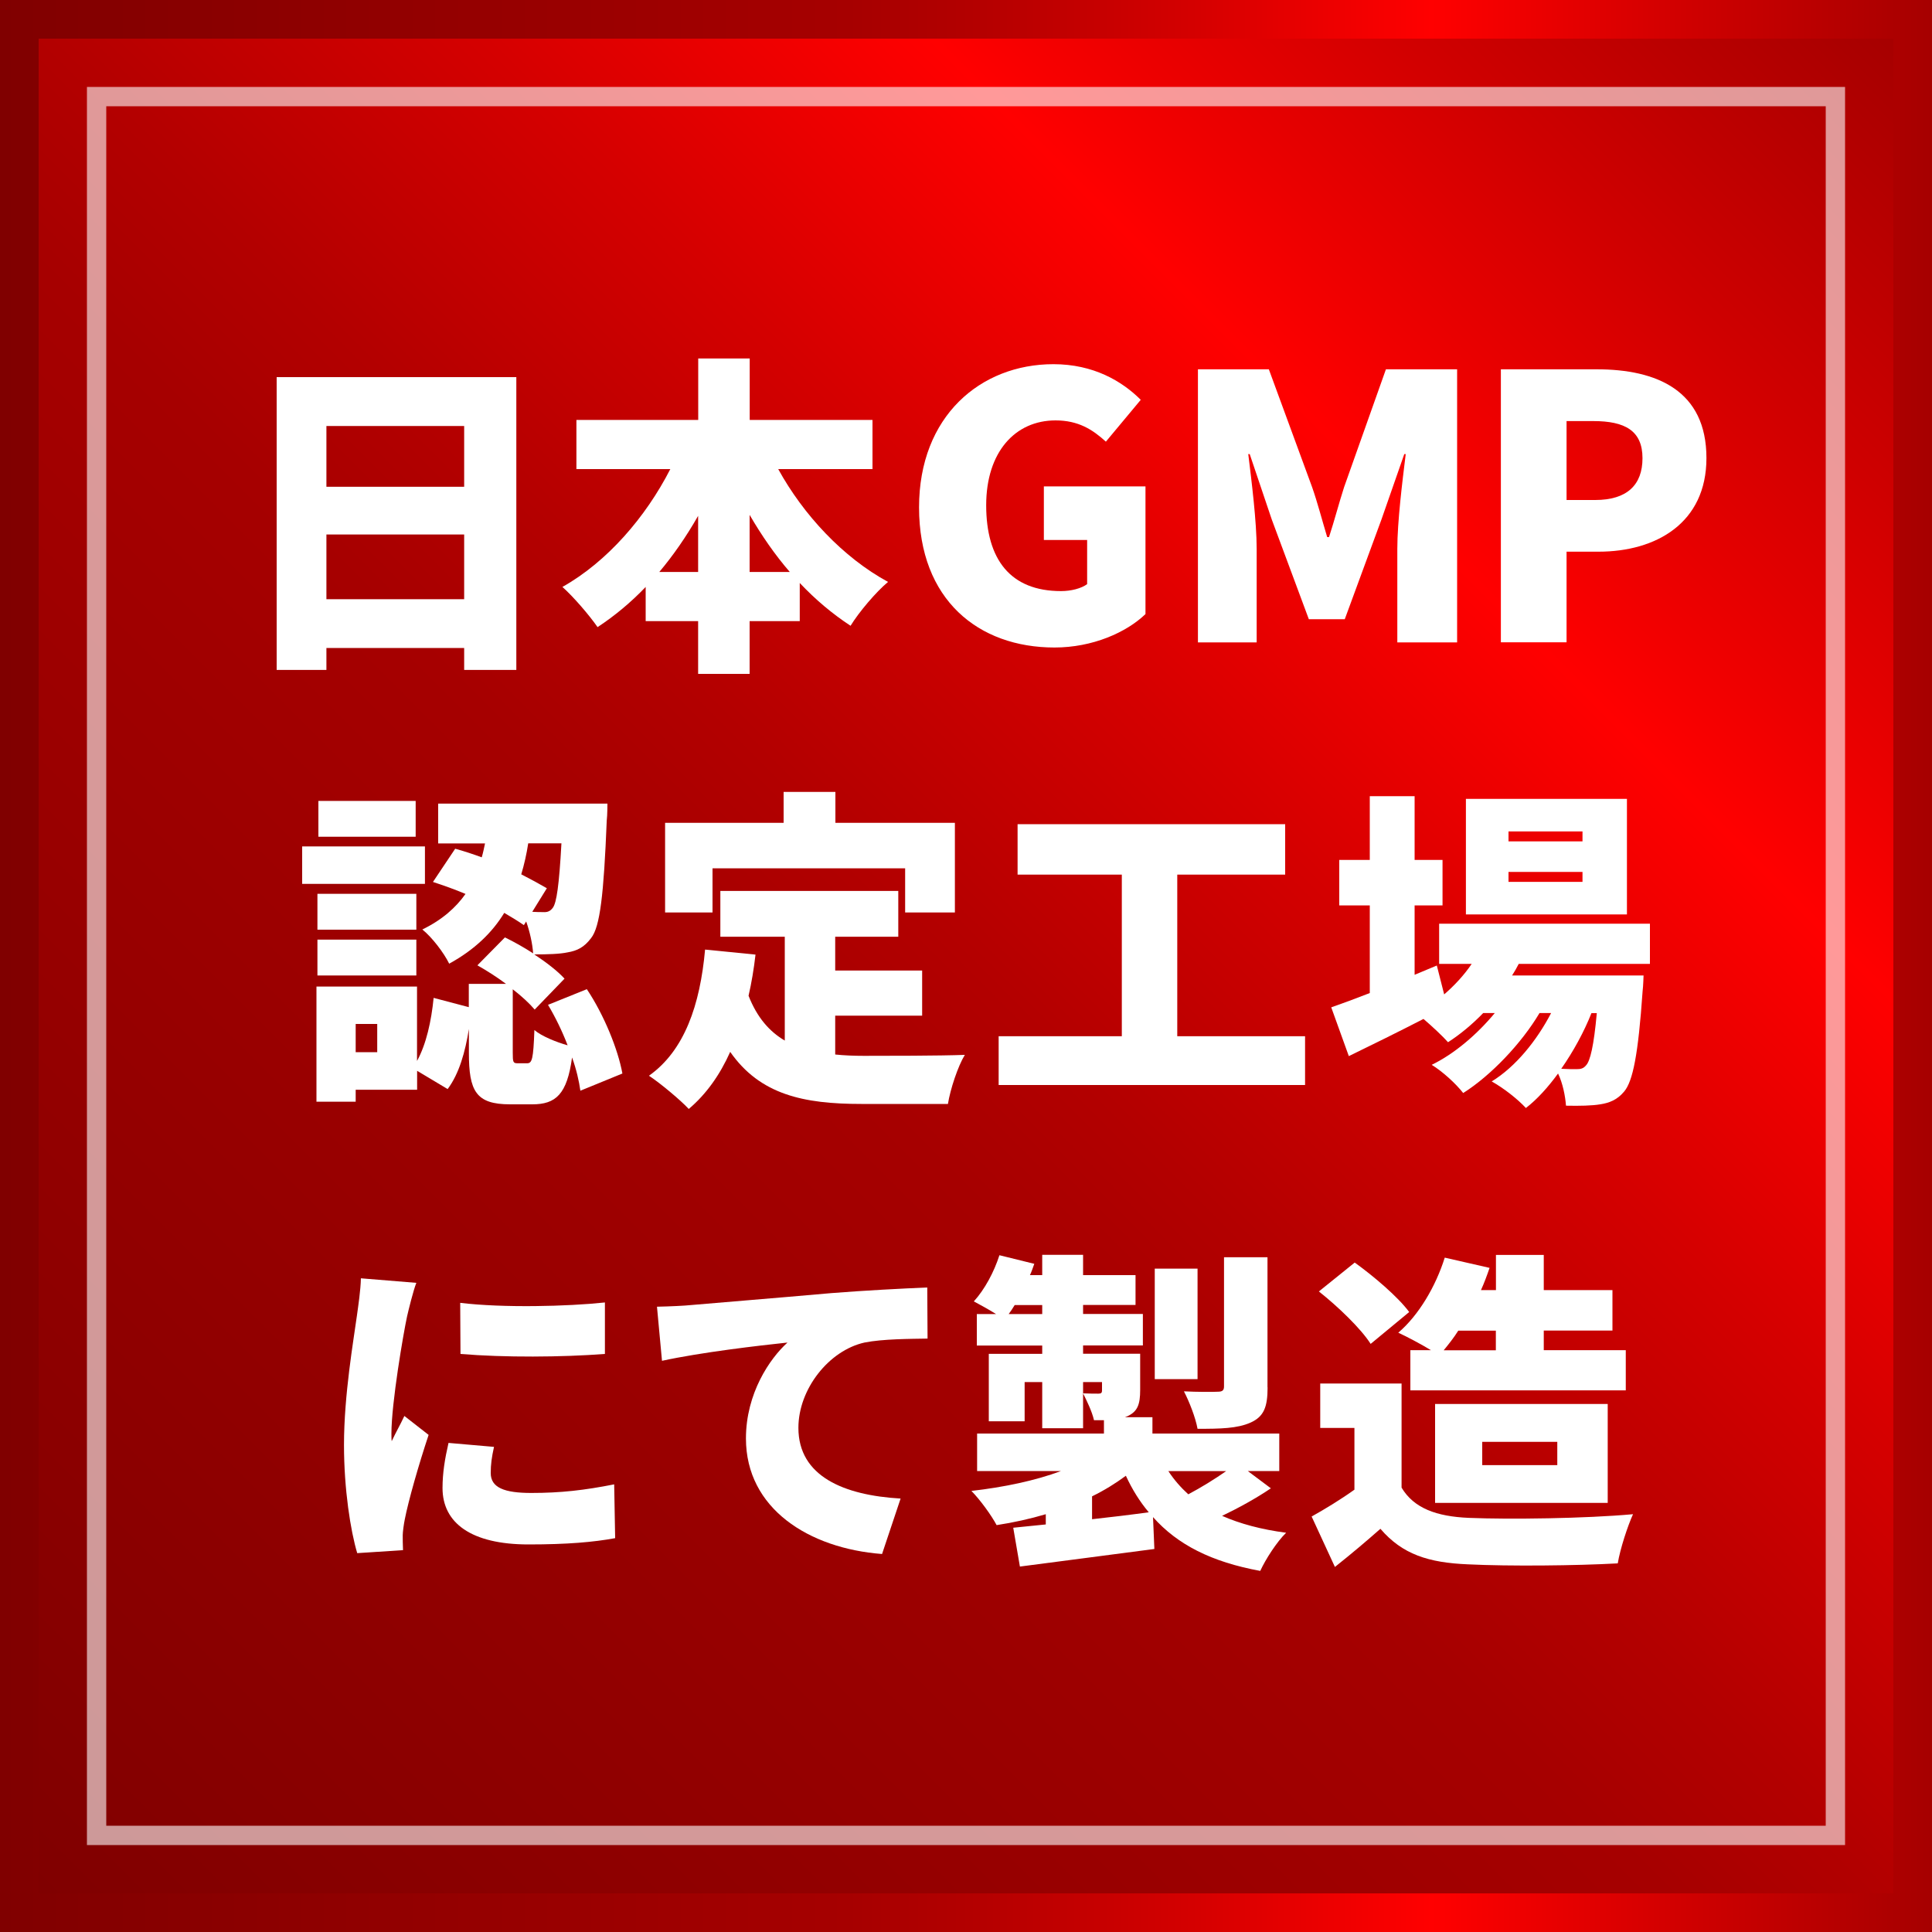
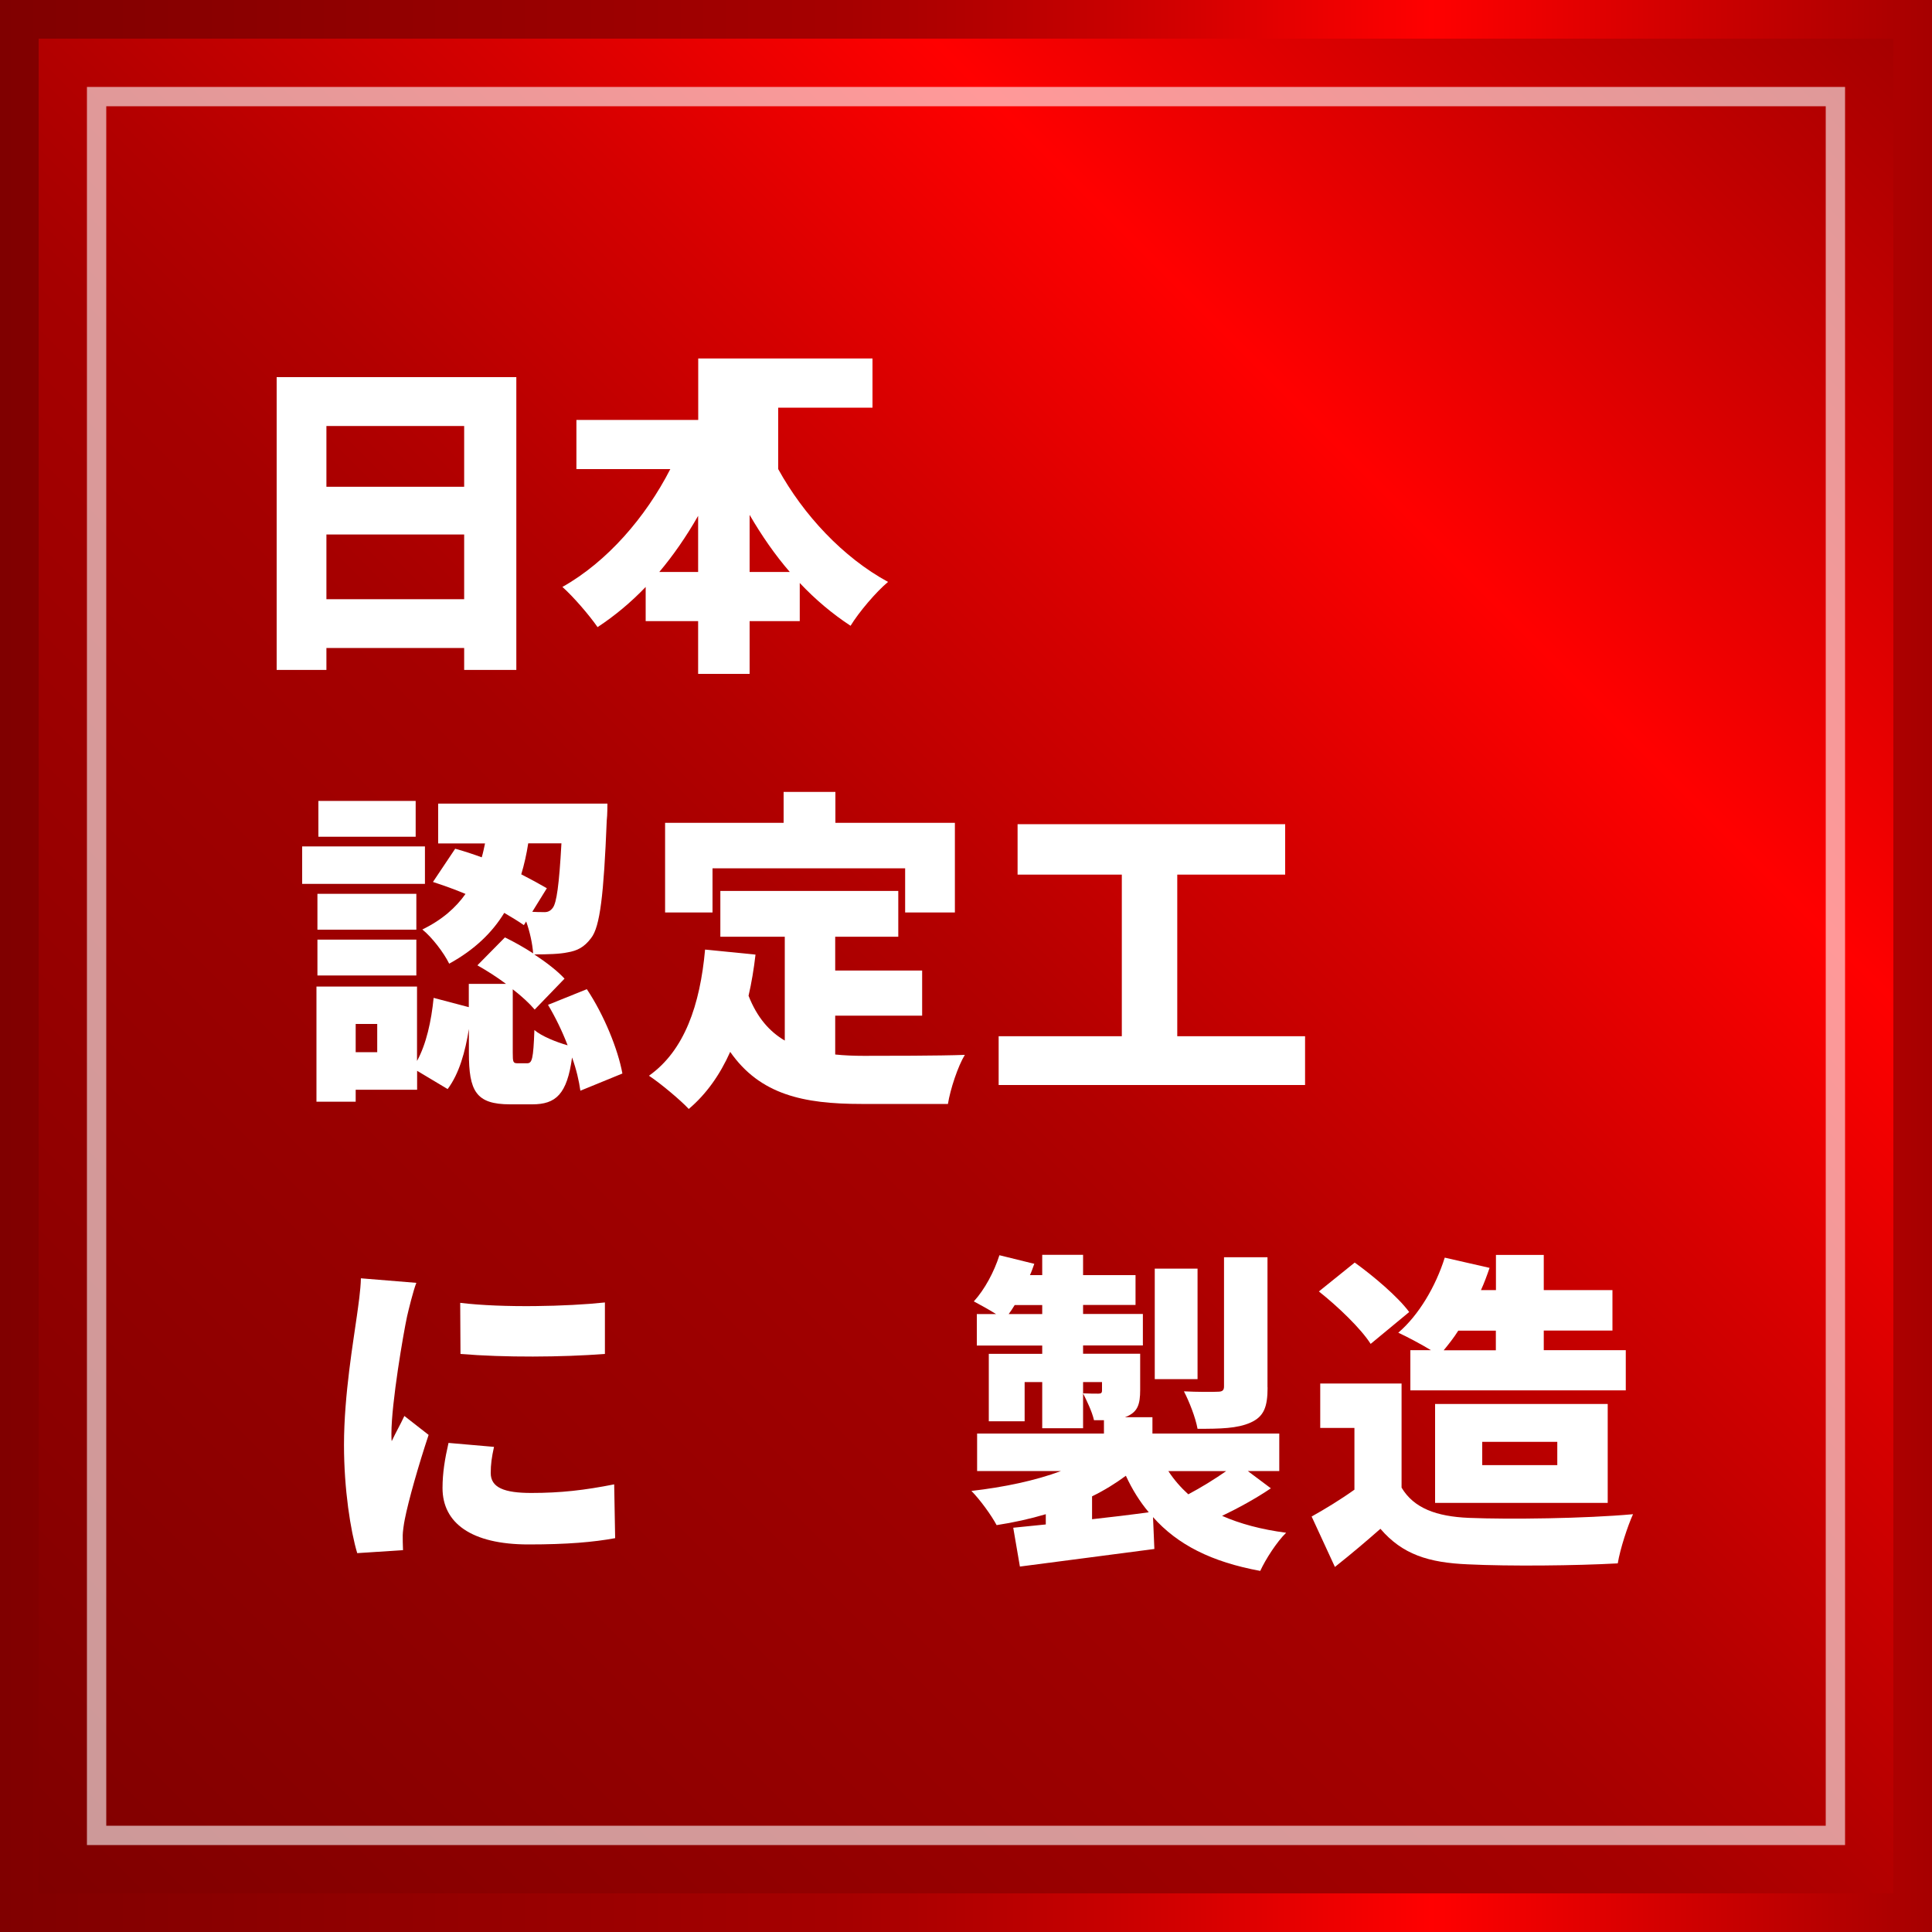
<svg xmlns="http://www.w3.org/2000/svg" version="1.1" id="レイヤー_1" x="0px" y="0px" viewBox="0 0 200 200" style="enable-background:new 0 0 200 200;" xml:space="preserve">
  <rect x="0" y="0" width="200" height="200" fill="#333333" stroke="none" />
  <style type="text/css">
	.st0{fill:url(#SVGID_1_);}
	.st1{fill:url(#SVGID_2_);}
	.st2{opacity:0.6;fill:none;stroke:#FFFFFF;stroke-width:2;stroke-miterlimit:10;}
	.st3{fill:#FFFFFF;}
</style>
  <g>
    <linearGradient id="SVGID_1_" gradientUnits="userSpaceOnUse" x1="0" y1="100" x2="200" y2="100">
      <stop offset="0" style="stop-color:#800000" />
      <stop offset="0.439" style="stop-color:#A60000" />
      <stop offset="0.502" style="stop-color:#B30000" />
      <stop offset="0.62" style="stop-color:#D50000" />
      <stop offset="0.741" style="stop-color:#FF0000" />
      <stop offset="0.874" style="stop-color:#CF0000" />
      <stop offset="1" style="stop-color:#A60000" />
    </linearGradient>
    <rect class="st0" width="200" height="200" />
    <linearGradient id="SVGID_2_" gradientUnits="userSpaceOnUse" x1="4" y1="196" x2="196" y2="4">
      <stop offset="0" style="stop-color:#800000" />
      <stop offset="0.439" style="stop-color:#A60000" />
      <stop offset="0.502" style="stop-color:#B30000" />
      <stop offset="0.62" style="stop-color:#D50000" />
      <stop offset="0.741" style="stop-color:#FF0000" />
      <stop offset="0.874" style="stop-color:#CF0000" />
      <stop offset="1" style="stop-color:#A60000" />
    </linearGradient>
    <rect x="4" y="4" class="st1" width="192" height="192" />
    <rect x="10" y="10" class="st2" width="180" height="180" />
  </g>
  <g>
    <g>
      <path class="st3" d="M53.45,39.04v30.31h-5.4v-2.27H33.79v2.27h-5.15V39.04H53.45z M33.79,44.1v6.29h14.26V44.1H33.79z     M48.05,62.03v-6.7H33.79v6.7H48.05z" />
-       <path class="st3" d="M80.56,48.56c2.61,4.74,6.7,9.14,11.37,11.68c-1.24,1.03-3.02,3.13-3.88,4.54c-1.89-1.24-3.64-2.71-5.26-4.43    v3.95H77.6v5.46h-5.33V64.3h-5.43v-3.54c-1.51,1.58-3.2,2.99-4.98,4.16c-0.86-1.24-2.51-3.16-3.64-4.16    c4.64-2.61,8.62-7.22,11.17-12.2h-9.72v-5.09h12.61v-6.36h5.33v6.36h12.71v5.09H80.56z M72.27,59.21v-5.81    c-1.2,2.1-2.54,4.05-4.02,5.81H72.27z M81.76,59.21c-1.55-1.79-2.92-3.78-4.16-5.91v5.91H81.76z" />
-       <path class="st3" d="M95.14,52.52c0-9.42,6.35-14.82,13.91-14.82c4.14,0,7.1,1.75,9.04,3.69l-3.61,4.33    c-1.37-1.25-2.85-2.2-5.21-2.2c-4.18,0-7.18,3.27-7.18,8.78c0,5.62,2.51,8.89,7.75,8.89c1.03,0,2.09-0.27,2.7-0.72V55.9h-4.48    v-5.55h10.52v13.22c-1.98,1.9-5.47,3.46-9.42,3.46C101.29,67.03,95.14,62.09,95.14,52.52z" />
-       <path class="st3" d="M124.02,38.23h7.33l4.48,12.2c0.57,1.63,1.03,3.42,1.56,5.17h0.19c0.57-1.75,1.03-3.53,1.56-5.17l4.33-12.2    h7.37V66.5h-6.19v-9.69c0-2.81,0.53-7.03,0.87-9.8h-0.15l-2.36,6.76l-3.8,10.33h-3.72l-3.84-10.33l-2.28-6.76h-0.15    c0.34,2.77,0.87,6.99,0.87,9.8v9.69h-6.08V38.23z" />
-       <path class="st3" d="M155.37,38.23h9.92c6.23,0,11.36,2.2,11.36,9.19c0,6.72-5.21,9.69-11.17,9.69h-3.31v9.38h-6.8V38.23z     M165.13,51.76c3.3,0,4.9-1.56,4.9-4.33c0-2.85-1.82-3.84-5.09-3.84h-2.77v8.17H165.13z" />
+       <path class="st3" d="M80.56,48.56c2.61,4.74,6.7,9.14,11.37,11.68c-1.24,1.03-3.02,3.13-3.88,4.54c-1.89-1.24-3.64-2.71-5.26-4.43    v3.95H77.6v5.46h-5.33V64.3h-5.43v-3.54c-1.51,1.58-3.2,2.99-4.98,4.16c-0.86-1.24-2.51-3.16-3.64-4.16    c4.64-2.61,8.62-7.22,11.17-12.2h-9.72v-5.09h12.61v-6.36h5.33h12.71v5.09H80.56z M72.27,59.21v-5.81    c-1.2,2.1-2.54,4.05-4.02,5.81H72.27z M81.76,59.21c-1.55-1.79-2.92-3.78-4.16-5.91v5.91H81.76z" />
      <path class="st3" d="M43.99,91.5H31.28v-3.88h12.71V91.5z M60.08,112.91c-0.14-1-0.41-2.2-0.86-3.44    c-0.52,3.81-1.68,4.85-4.12,4.85h-2.3c-3.54,0-4.26-1.38-4.26-5.33v-2.47c-0.38,2.37-1,4.61-2.2,6.22l-3.16-1.89v1.96h-6.36v1.24    h-4.06v-11.92h10.41v7.7c0.96-1.75,1.48-4.12,1.72-6.53l3.64,0.96v-2.41h3.85c-0.96-0.72-1.99-1.37-2.96-1.92l2.85-2.89    c0.93,0.45,1.96,1.03,2.92,1.65c-0.07-1-0.34-2.23-0.72-3.3l-0.24,0.38c-0.58-0.41-1.27-0.82-2.03-1.27    c-1.24,2.03-3.06,3.81-5.7,5.26c-0.55-1.13-1.79-2.75-2.78-3.54c2.06-1,3.47-2.27,4.47-3.68c-1.13-0.48-2.3-0.89-3.37-1.24    l2.3-3.44c0.89,0.24,1.82,0.55,2.75,0.89c0.14-0.48,0.24-0.96,0.34-1.44h-4.85v-4.12h17.52c0,0,0,1.2-0.07,1.75    c-0.31,7.66-0.69,11-1.62,12.17c-0.72,0.96-1.44,1.31-2.44,1.48c-0.79,0.17-2.06,0.21-3.44,0.21c1.24,0.82,2.41,1.72,3.13,2.51    l-3.09,3.2c-0.52-0.62-1.34-1.38-2.27-2.1v6.53c0,1.03,0.03,1.13,0.52,1.13h0.96c0.52,0,0.65-0.41,0.76-3.44    c0.72,0.62,2.23,1.24,3.44,1.58c-0.55-1.44-1.27-2.92-2.03-4.19l4.02-1.62c1.79,2.68,3.23,6.25,3.68,8.73L60.08,112.91z     M43.1,96.24H32.86v-3.71H43.1V96.24z M32.86,97.27H43.1v3.71H32.86V97.27z M43.03,86.62H32.96v-3.71h10.07V86.62z M39.05,106    h-2.23v2.92h2.23V106z M54.68,87.31c-0.17,1.1-0.41,2.17-0.72,3.2c1,0.51,1.89,1,2.65,1.44l-1.51,2.44    c0.45,0.03,0.82,0.03,1.13,0.03c0.41,0.03,0.72-0.07,1-0.45c0.38-0.51,0.65-2.3,0.89-6.67H54.68z" />
      <path class="st3" d="M86.44,109.16c0.96,0.1,1.96,0.14,2.99,0.14c2.16,0,7.77,0,10.45-0.1c-0.72,1.17-1.51,3.57-1.75,5.08h-8.97    c-5.98,0-10.48-0.96-13.57-5.39c-1.06,2.37-2.47,4.37-4.29,5.91c-0.82-0.89-2.96-2.68-4.12-3.44c3.68-2.61,5.29-7.32,5.81-13.06    l5.22,0.52c-0.17,1.48-0.41,2.92-0.72,4.26c0.89,2.27,2.17,3.71,3.75,4.64V96.97h-6.67v-4.74h18.42v4.74h-6.53v3.5h9v4.67h-9    V109.16z M73.76,94.46h-4.91v-9.28h12.27v-3.2h5.36v3.2h12.37v9.28h-5.15v-4.57H73.76V94.46z" />
      <path class="st3" d="M135.1,107.27v5.05h-31.72v-5.05h12.75V90.54h-10.79v-5.22h27.7v5.22h-11.17v16.73H135.1z" />
-       <path class="st3" d="M157.22,99.78c-0.21,0.41-0.45,0.83-0.69,1.2h13.61c0,0-0.03,1.1-0.1,1.65c-0.45,6.49-1,9.31-1.92,10.38    c-0.72,0.86-1.55,1.17-2.47,1.31c-0.83,0.14-2.1,0.17-3.54,0.14c-0.07-1-0.34-2.34-0.82-3.33c-1.03,1.41-2.17,2.68-3.33,3.57    c-0.86-0.93-2.3-2.06-3.54-2.75c2.47-1.51,4.67-4.23,6.15-7.08h-1.2c-1.86,3.13-5.02,6.46-7.9,8.28c-0.79-1-2.1-2.2-3.26-2.92    c2.34-1.13,4.71-3.16,6.53-5.36h-1.2c-1.13,1.17-2.37,2.2-3.64,3.02c-0.55-0.62-1.65-1.65-2.54-2.41    c-2.68,1.38-5.39,2.71-7.73,3.85l-1.82-5.05c1.1-0.38,2.47-0.89,3.99-1.48v-9.07h-3.16v-4.71h3.16v-6.6h4.64v6.6h2.89v4.71h-2.89    v7.18l2.3-0.96l0.76,2.99c1.07-0.93,2.06-1.99,2.85-3.16h-3.37v-4.16h21.82v4.16H157.22z M168.42,94.66h-16.67V82.7h16.67V94.66z     M163.82,86.07h-7.66v1.03h7.66V86.07z M163.82,90.26h-7.66v1.03h7.66V90.26z M164.75,104.87c-0.76,1.92-1.86,3.95-3.13,5.77    c0.69,0.04,1.24,0.04,1.58,0.04c0.45,0,0.72-0.07,1-0.41c0.41-0.45,0.79-1.96,1.1-5.39H164.75z" />
      <path class="st3" d="M43.1,132.8c-0.31,0.76-0.82,2.85-0.96,3.47c-0.38,1.75-1.62,8.97-1.62,12.13c0,0.1,0,0.65,0.03,0.79    c0.45-0.96,0.86-1.65,1.31-2.61l2.51,1.96c-1.03,3.09-2.1,6.84-2.47,8.76c-0.1,0.48-0.21,1.31-0.21,1.62c0,0.38,0,1,0.03,1.55    l-4.74,0.31c-0.69-2.3-1.37-6.6-1.37-11.2c0-5.22,1-10.89,1.34-13.4c0.14-1.03,0.38-2.58,0.41-3.85L43.1,132.8z M51.14,149.78    c-0.24,1.07-0.34,1.82-0.34,2.71c0,1.51,1.41,2.06,4.19,2.06c3.06,0,5.5-0.28,8.59-0.89l0.1,5.57c-2.23,0.41-4.95,0.65-8.97,0.65    c-5.94,0-8.9-2.23-8.9-5.84c0-1.55,0.24-3.02,0.62-4.67L51.14,149.78z M62.62,134.83v5.33c-4.47,0.34-10.41,0.38-14.95,0    l-0.03-5.29C52.07,135.41,58.81,135.24,62.62,134.83z" />
-       <path class="st3" d="M71.52,135.1c3.2-0.28,8.35-0.69,14.57-1.24c3.4-0.27,7.42-0.48,9.9-0.58l0.03,5.29    c-1.75,0.03-4.64,0.03-6.53,0.41c-3.68,0.82-6.84,4.81-6.84,8.83c0,5.02,4.71,6.98,10.58,7.32l-1.92,5.74    c-7.59-0.58-14.09-4.71-14.09-11.96c0-4.67,2.47-8.28,4.3-9.93c-2.92,0.31-8.9,1-12.99,1.89l-0.52-5.6    C69.39,135.24,70.87,135.17,71.52,135.1z" />
      <path class="st3" d="M131.56,154.07c-1.58,1.07-3.4,2.06-5.05,2.85c1.86,0.82,4.05,1.41,6.63,1.75c-0.96,0.93-2.13,2.75-2.68,3.95    c-5.05-0.93-8.56-2.71-11.1-5.57l0.14,3.3c-4.88,0.65-10.07,1.31-13.92,1.82l-0.69-4.02c1-0.1,2.13-0.21,3.37-0.34v-1.06    c-1.62,0.48-3.33,0.86-5.09,1.13c-0.55-1.03-1.72-2.64-2.61-3.54c3.33-0.38,6.6-1.06,9.28-2.06h-8.69v-3.88h13.13v-1.38    c-0.34,0-0.69,0-1.03,0c-0.21-0.93-0.76-2.03-1.13-2.78c0.58,0.03,1.34,0.03,1.58,0.03c0.28,0,0.38-0.07,0.38-0.34v-0.86h-1.96    v4.78h-4.23v-4.78h-1.82v4.06h-3.71v-6.98h5.53v-0.86h-6.77v-3.26h1.99c-0.76-0.48-1.72-1-2.3-1.31c1.13-1.24,2.1-3.06,2.65-4.78    l3.61,0.89c-0.14,0.38-0.27,0.79-0.45,1.17h1.27v-2.1h4.23v2.1h5.43v3.09h-5.43v0.93h6.19v3.26h-6.19v0.86h5.91v3.75    c0,1.51-0.28,2.2-1.24,2.68c-0.1,0.04-0.21,0.1-0.34,0.14h2.85v1.69h13.13v3.88h-3.26L131.56,154.07z M107.89,136.03v-0.93h-2.85    c-0.21,0.34-0.41,0.65-0.62,0.93H107.89z M113.04,157.27c1.92-0.21,3.92-0.45,5.88-0.72c-0.93-1.1-1.72-2.37-2.37-3.78    c-1.07,0.79-2.23,1.51-3.5,2.13V157.27z M123.97,142.77h-4.43v-11.44h4.43V142.77z M120.95,152.29c0.58,0.89,1.27,1.68,2.06,2.4    c1.31-0.69,2.75-1.58,3.92-2.4H120.95z M131.22,143.62c0,2.03-0.38,3.02-1.75,3.64c-1.38,0.62-3.13,0.65-5.5,0.65    c-0.21-1.17-0.86-2.82-1.41-3.88c1.34,0.07,3.02,0.07,3.5,0.04c0.48,0,0.65-0.14,0.65-0.55v-13.37h4.5V143.62z" />
      <path class="st3" d="M145.09,154c1.27,2.13,3.61,2.99,6.98,3.13c4.19,0.17,12.03,0.07,16.98-0.38c-0.55,1.2-1.34,3.61-1.58,5.09    c-4.36,0.24-11.2,0.31-15.5,0.1c-4.09-0.17-6.8-1.03-9.07-3.68c-1.41,1.24-2.85,2.47-4.71,3.95l-2.41-5.22    c1.41-0.79,2.99-1.75,4.43-2.78v-6.39h-3.54v-4.6h8.42V154z M141.89,139.12c-1-1.58-3.4-3.88-5.36-5.43l3.71-2.99    c1.96,1.41,4.47,3.54,5.64,5.12L141.89,139.12z M148.15,139.78c-1.07-0.65-2.51-1.41-3.4-1.82c2.13-1.82,3.88-4.81,4.81-7.77    l4.64,1.06c-0.27,0.79-0.55,1.55-0.89,2.3h1.55v-3.64h4.95v3.64h7.11v4.19h-7.11v2.03h8.49v4.16h-22.3v-4.16H148.15z     M148.56,155.58v-10.24h17.87v10.24H148.56z M150.96,137.75c-0.48,0.76-1,1.41-1.51,2.03h5.4v-2.03H150.96z M153.44,151.67h7.77    v-2.41h-7.77V151.67z" />
    </g>
  </g>
</svg>